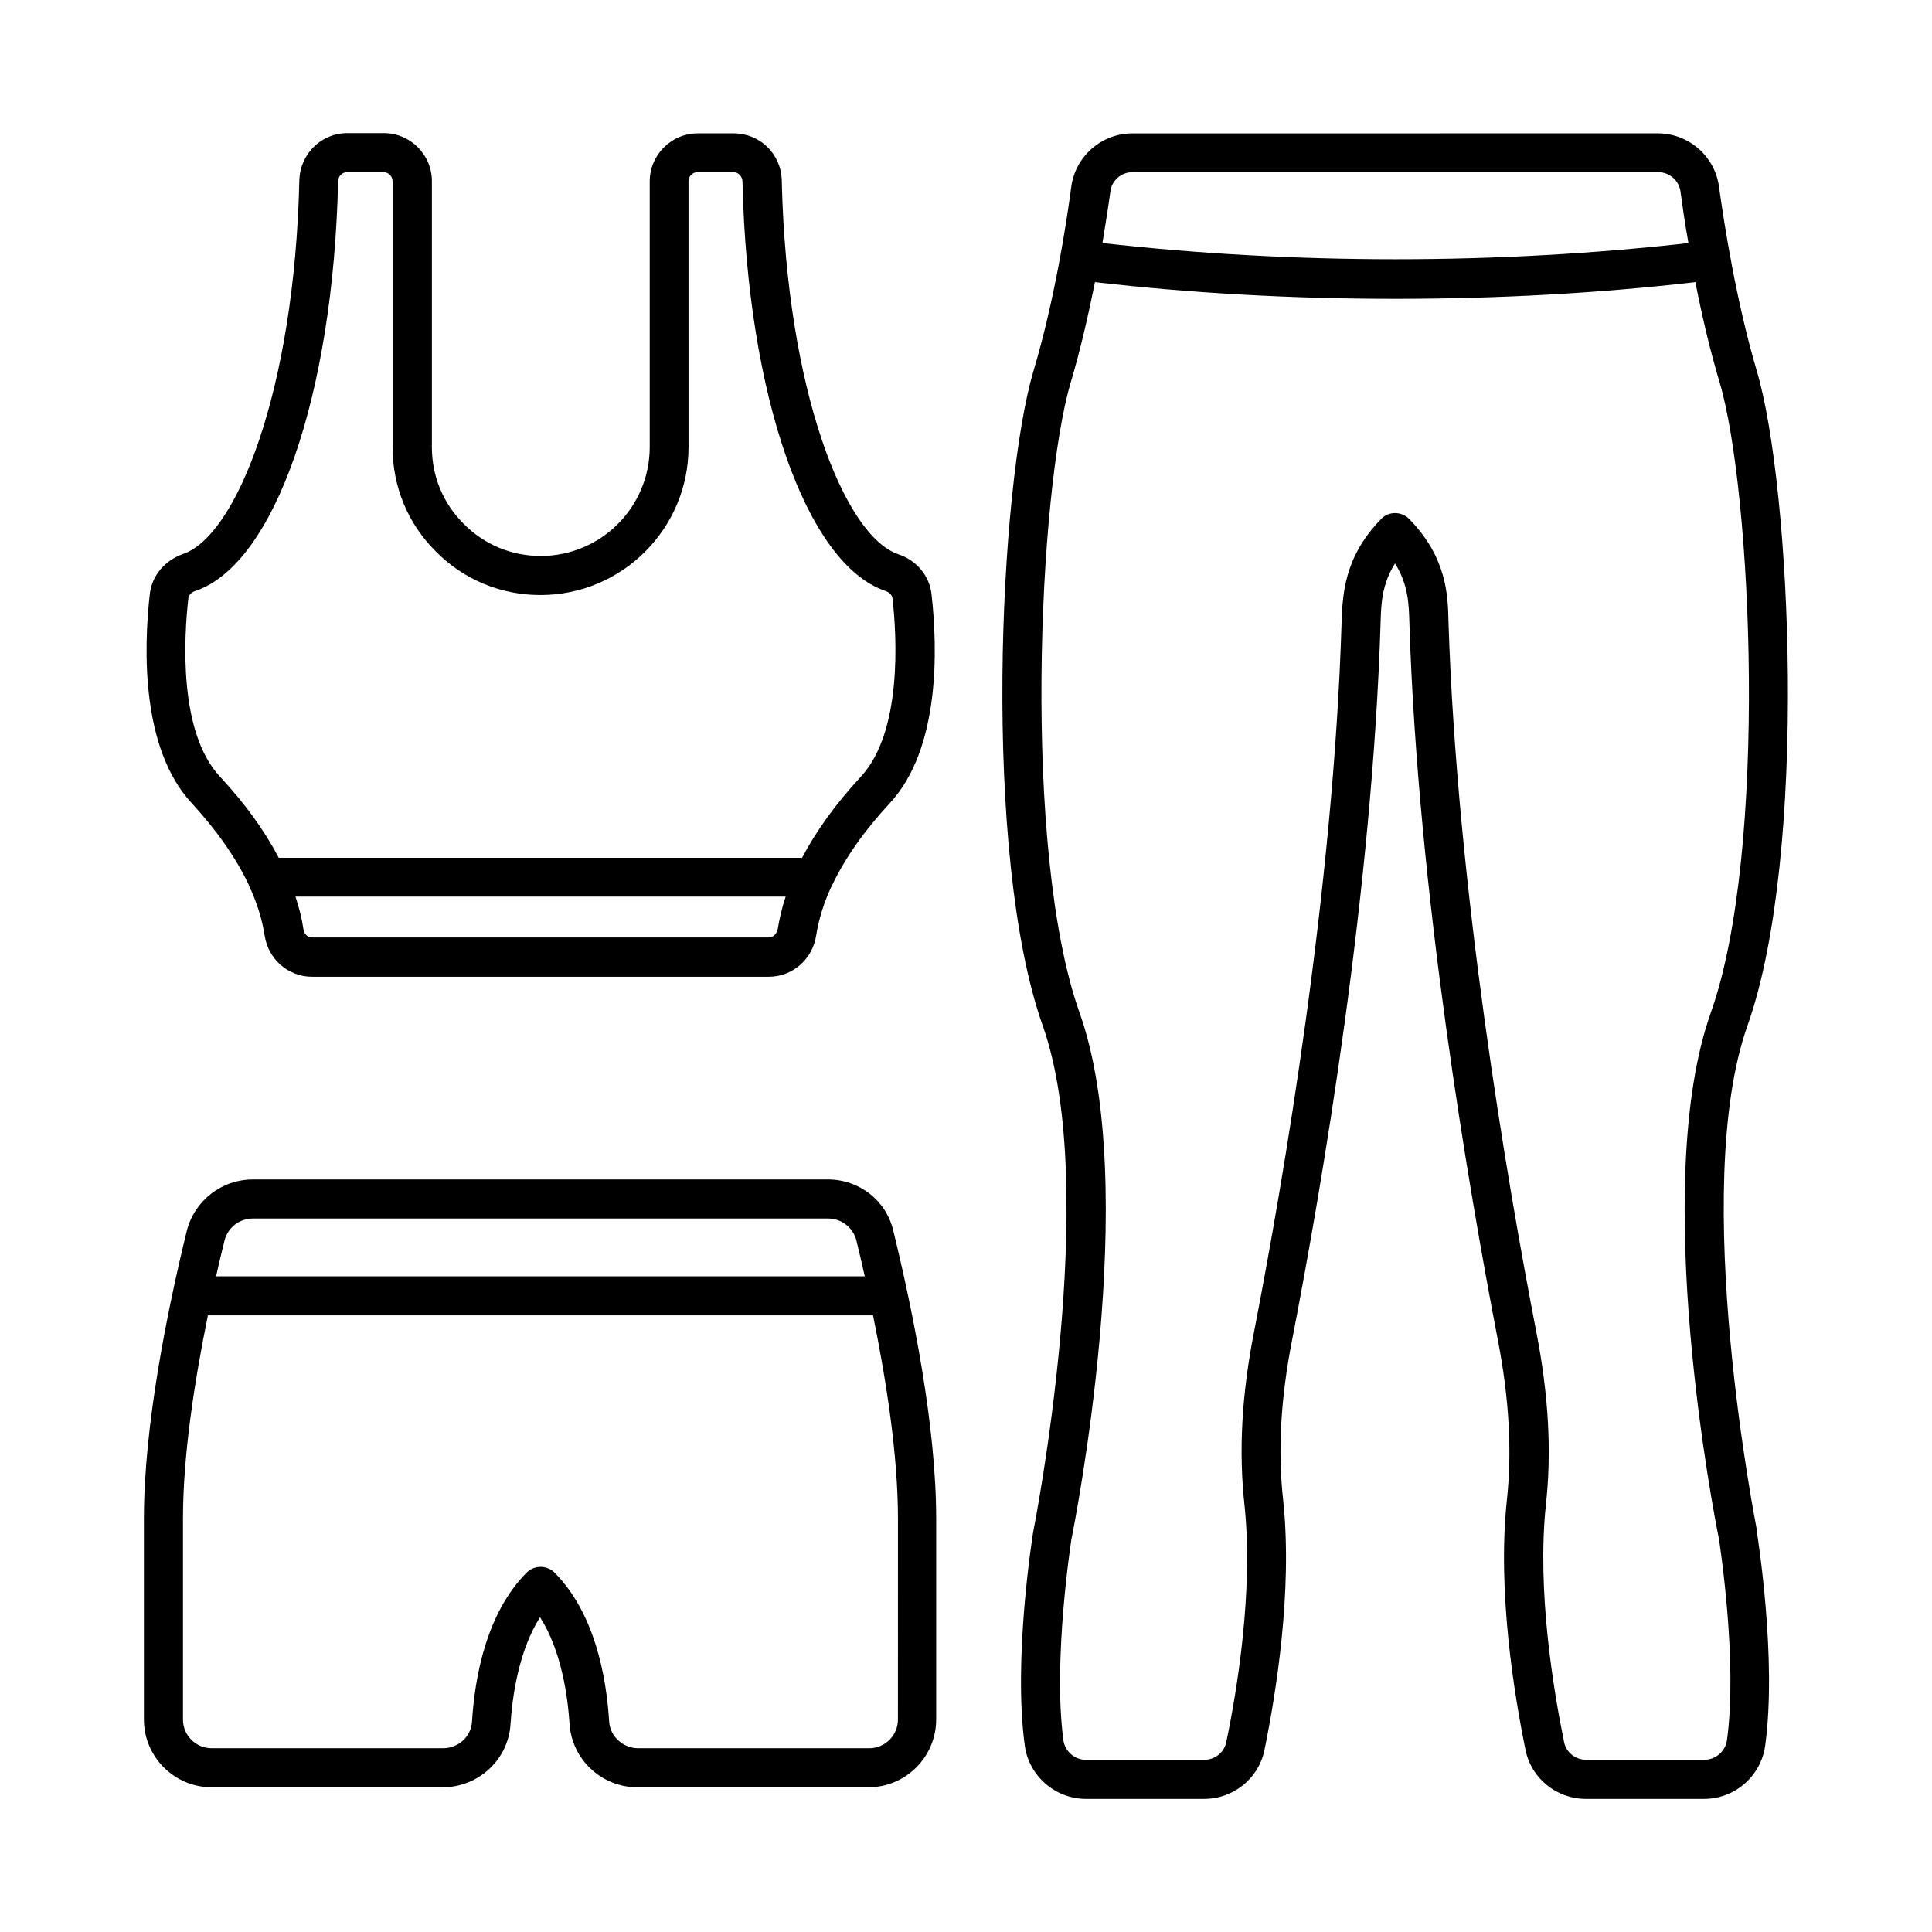
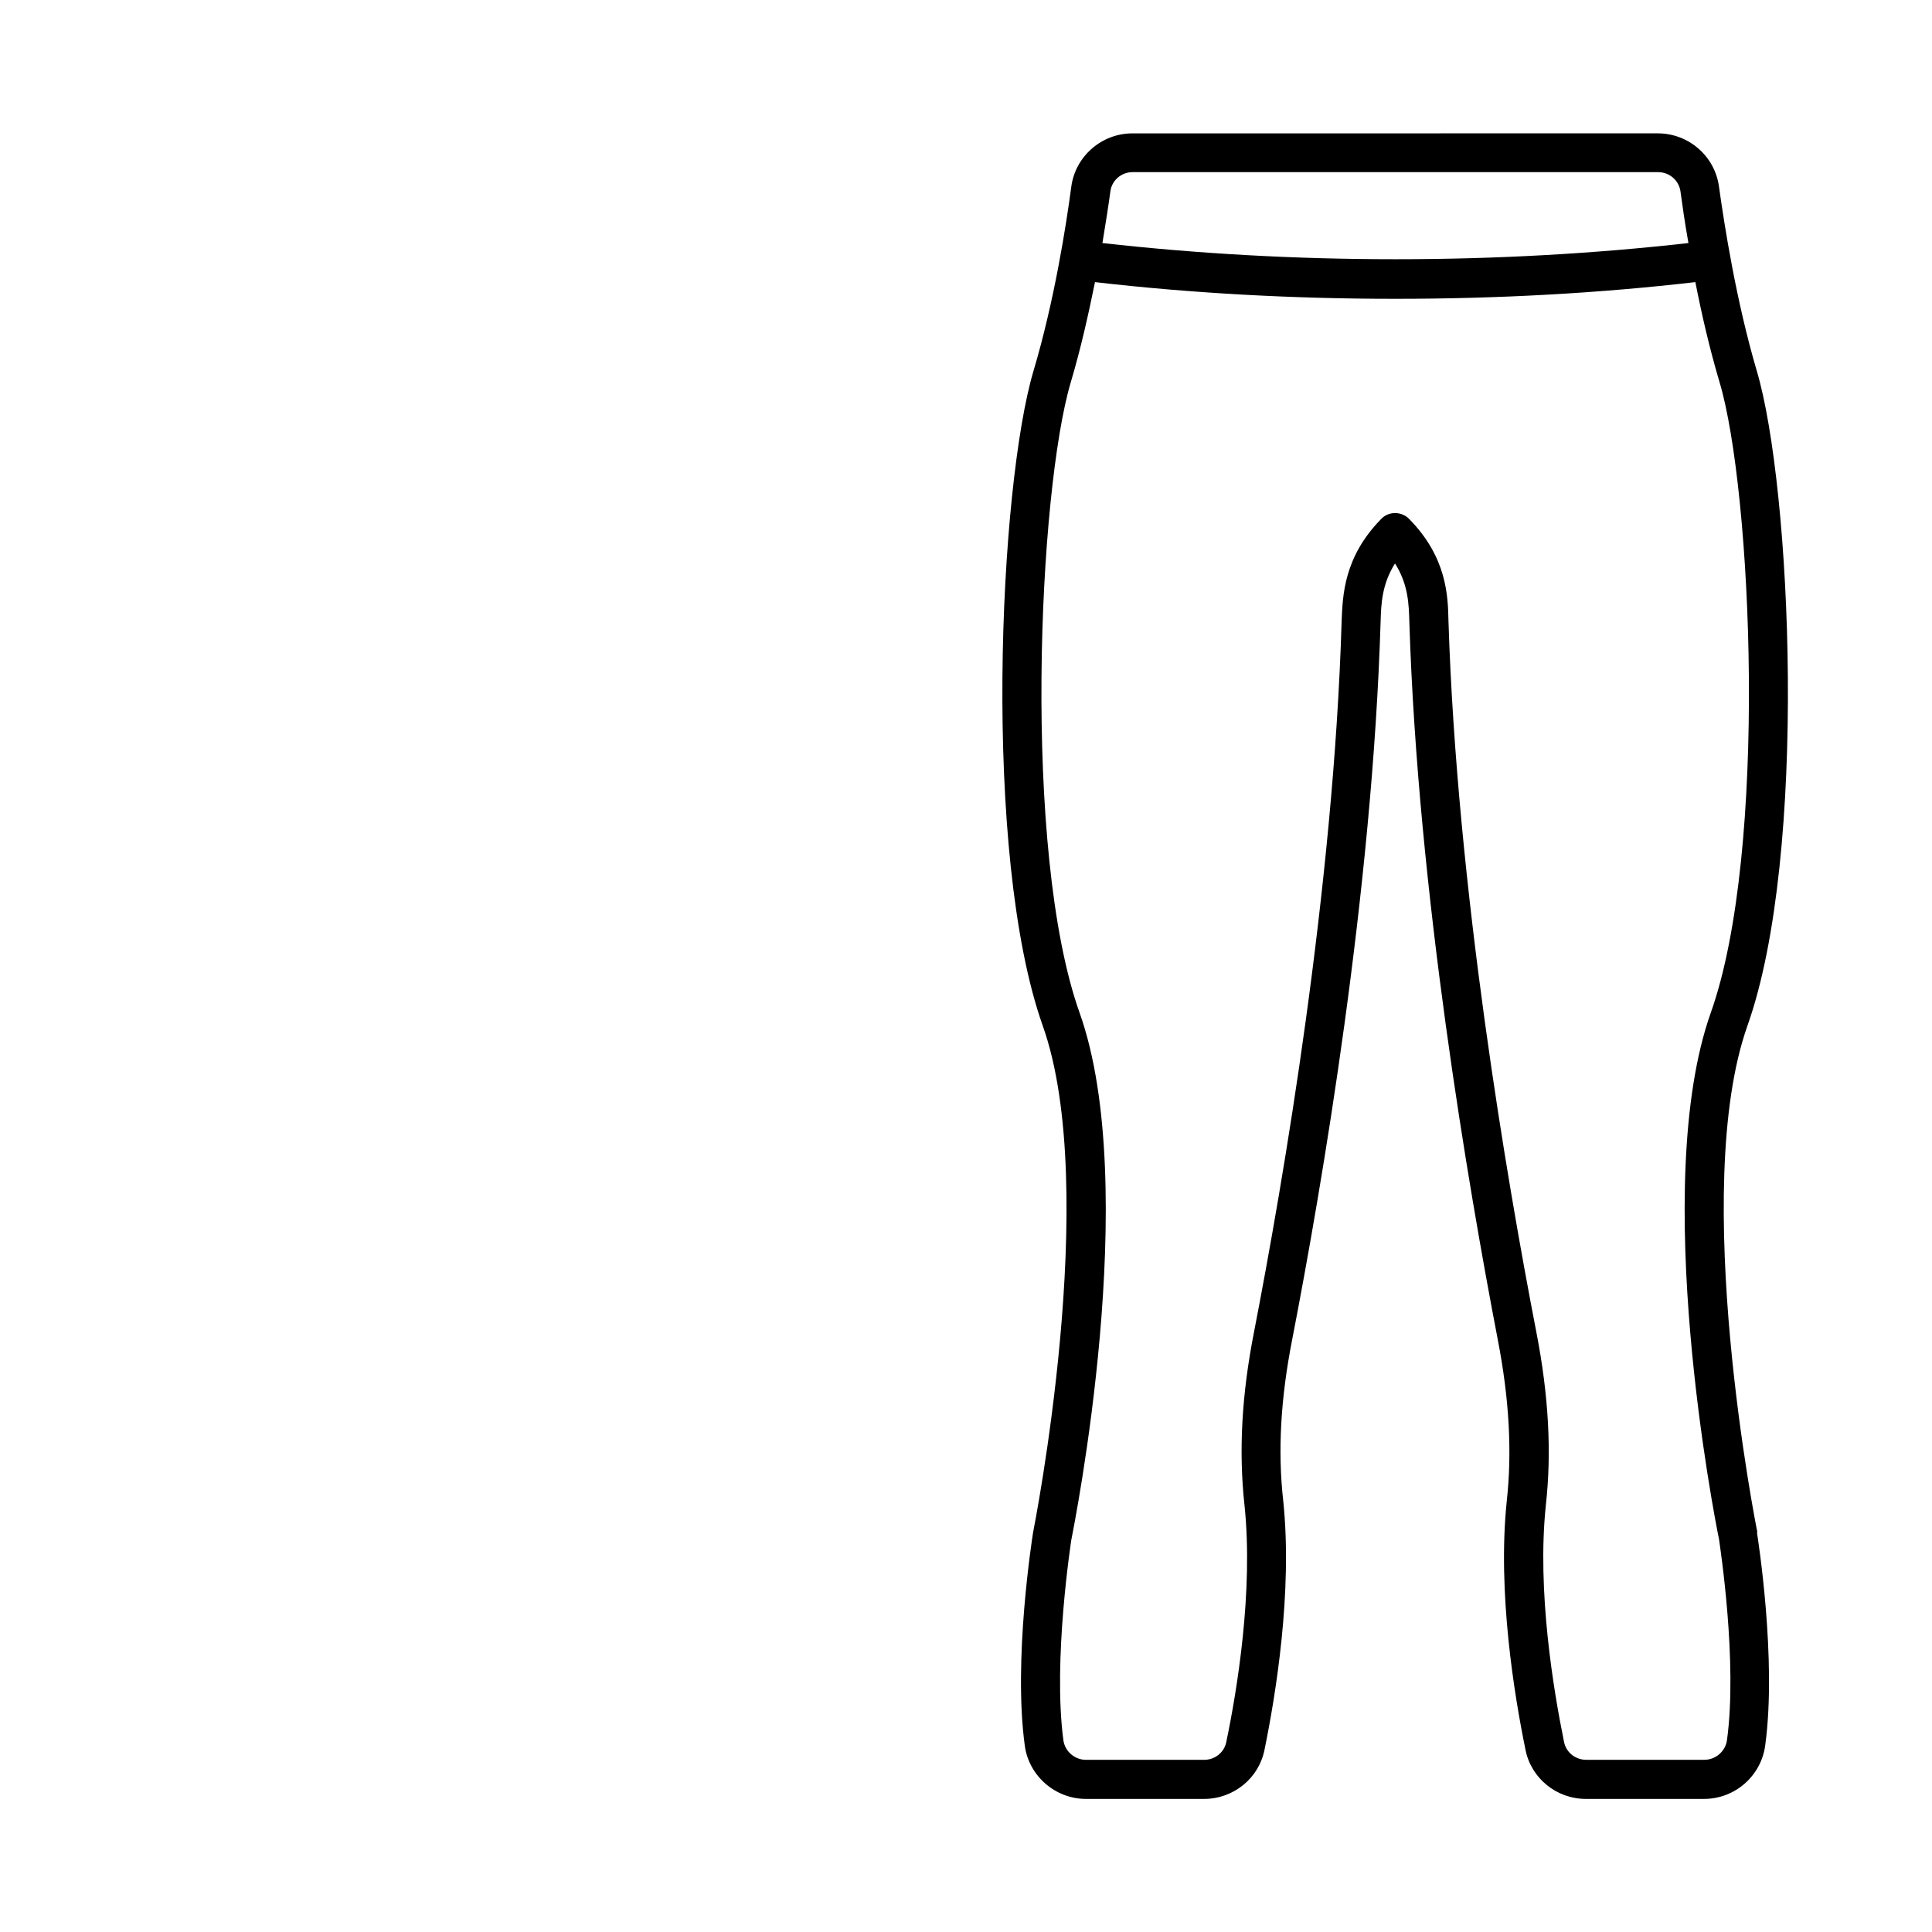
<svg xmlns="http://www.w3.org/2000/svg" fill="#000000" width="800px" height="800px" version="1.1" viewBox="144 144 512 512">
  <g>
-     <path d="m209.91 378.48c0 0.066 0.066 0.137 0.066 0.203 2.109 4.492 3.473 8.852 4.152 13.207 0.953 6.332 6.262 10.961 12.594 10.961h120.98c6.332 0 11.641-4.629 12.594-10.961 0.68-4.289 2.043-8.715 4.152-13.207 0-0.066 0.066-0.137 0.137-0.203 3.336-7.012 8.375-14.23 15.184-21.582 13.414-14.434 12.73-40.918 11.098-55.418-0.543-4.902-3.949-8.988-8.852-10.621-14.16-4.832-29.547-43.164-30.84-98.992-0.137-7.012-5.719-12.527-12.73-12.527h-9.531c-7.012 0-12.73 5.719-12.73 12.73v70.398c0 15.93-12.938 28.867-28.867 28.867-7.762 0-14.977-2.996-20.426-8.512-5.445-5.379-8.441-12.594-8.441-20.355l0.004-70.465c0-7.012-5.719-12.73-12.73-12.73h-9.668c-6.945 0-12.527 5.516-12.73 12.527-1.293 55.828-16.68 94.156-30.773 98.992-4.902 1.703-8.305 5.785-8.852 10.621-1.633 14.5-2.316 40.984 11.098 55.418 6.738 7.352 11.777 14.566 15.113 21.648zm137.8 13.957h-120.98c-1.156 0-2.18-0.887-2.316-2.18-0.41-2.859-1.156-5.719-2.109-8.645h129.9c-0.953 2.859-1.633 5.785-2.109 8.645-0.277 1.293-1.23 2.18-2.387 2.18zm-153.8-89.867c0.137-1.227 1.363-1.84 1.906-1.973 20.969-7.148 36.492-51.742 37.785-108.52 0-1.363 1.09-2.449 2.383-2.449h9.668c1.293 0 2.383 1.09 2.383 2.383v70.461c0 10.555 4.086 20.355 11.508 27.711 7.352 7.422 17.156 11.508 27.711 11.508 21.582 0 39.215-17.566 39.215-39.215l-0.004-70.469c0-1.293 1.09-2.383 2.383-2.383h9.531c1.293 0 2.316 1.09 2.383 2.449 1.293 56.781 16.883 101.38 37.855 108.52 0.543 0.203 1.77 0.75 1.906 1.973 1.156 10.281 2.586 35.402-8.375 47.25-6.672 7.215-11.848 14.367-15.59 21.516h-138.68c-3.746-7.148-8.918-14.367-15.59-21.516-11.031-11.844-9.535-36.969-8.375-47.246z" />
-     <path d="m363.44 456.57h-152.44c-8.238 0-15.453 5.582-17.496 13.617-5.172 21.172-11.367 51.605-11.367 76.32v53.172c0 9.941 8.102 17.973 17.973 17.973h61.207c9.465 0 17.43-7.352 17.973-16.75 0.477-7.148 2.109-19.336 7.828-28.32 5.719 8.918 7.352 21.172 7.828 28.32 0.613 9.395 8.512 16.75 17.973 16.75h61.207c9.941 0 17.973-8.102 17.973-17.973v-53.172c0-24.715-6.195-55.148-11.371-76.387-1.902-8.035-9.051-13.551-17.289-13.551zm-152.44 10.348h152.44c3.539 0 6.606 2.383 7.488 5.719 0.75 2.996 1.496 6.262 2.246 9.602h-171.91c0.75-3.336 1.496-6.535 2.246-9.531 0.887-3.406 3.949-5.789 7.488-5.789zm170.96 132.76c0 4.223-3.402 7.625-7.625 7.625h-61.207c-4.016 0-7.422-3.133-7.691-7.012-0.75-12.188-3.879-28.867-14.5-39.555-0.953-0.953-2.316-1.496-3.676-1.496-1.363 0-2.723 0.543-3.676 1.496-10.621 10.688-13.754 27.438-14.5 39.555-0.273 3.949-3.609 7.012-7.691 7.012h-61.281c-4.223 0-7.625-3.402-7.625-7.625v-53.172c0-16.816 3.062-36.492 6.606-53.922h176.27c3.539 17.43 6.606 37.105 6.606 53.922z" />
    <path d="m609.69 549.91c-0.203-0.887-18.043-90.551-2.586-134.12 16.137-45.48 11.574-142.97 2.449-173.54-5.445-18.52-8.578-38.535-10.008-48.816-1.09-8.035-8.035-14.094-16.203-14.094l-139.23 0.004c-8.168 0-15.113 6.059-16.203 14.094-1.363 10.281-4.492 30.297-10.008 48.816-9.121 30.57-13.684 128.13 2.449 173.61 15.453 43.574-2.383 133.24-2.586 134.33-0.203 1.363-5.309 33.633-2.18 56.441 1.09 8.035 8.102 14.094 16.203 14.094h31.316c7.762 0 14.5-5.445 16-13.004 2.926-14.297 7.488-41.801 4.969-65.973-1.496-13.277-0.68-27.234 2.383-42.824 7.828-40.371 21.242-118.67 23.422-190.22 0.137-4.699 0.34-9.871 3.812-15.387 3.539 5.582 3.676 10.824 3.812 15.727 2.246 71.281 15.66 149.58 23.422 189.95 3.062 15.797 3.812 29.82 2.383 42.824-2.519 24.102 2.043 51.676 4.969 65.902 1.496 7.559 8.238 13.004 16 13.004h31.316c8.168 0 15.113-6.059 16.203-14.16 3.133-22.809-1.973-55.078-2.18-56.441 0.141-0.07 0.07-0.137 0.07-0.207zm-165.57-360.29h139.3c2.996 0 5.516 2.18 5.922 5.106 0.477 3.539 1.156 8.305 2.109 13.684-24.715 2.793-50.789 4.289-77.613 4.289s-52.898-1.496-77.684-4.289c0.887-5.379 1.633-10.145 2.109-13.684 0.344-2.859 2.863-5.106 5.859-5.106zm157.54 415.57c-0.41 2.926-2.996 5.176-5.992 5.176h-31.316c-2.859 0-5.309-1.973-5.856-4.699-2.793-13.684-7.215-40.031-4.832-62.773 1.566-14.023 0.75-29.07-2.519-45.887-7.762-40.031-21.039-117.71-23.285-188.38-0.137-6.738-0.41-16.953-10.484-27.164-0.953-0.953-2.316-1.496-3.676-1.496-1.363 0-2.723 0.543-3.676 1.566-9.871 10.078-10.211 20.152-10.484 27.234-2.109 70.535-15.453 148.21-23.215 188.25-3.269 16.613-4.086 31.59-2.519 45.887 2.383 22.738-1.973 49.086-4.832 62.773-0.543 2.723-2.996 4.699-5.856 4.699h-31.316c-2.996 0-5.582-2.246-5.992-5.176-2.859-21.309 2.109-53.105 2.109-53.172 0.75-3.812 18.656-93.34 2.18-139.64-15.25-42.891-10.895-138.41-2.316-167.14 2.656-8.918 4.699-18.109 6.398-26.484 25.395 2.926 52.082 4.426 79.59 4.426 27.504 0 54.195-1.496 79.52-4.426 1.633 8.375 3.746 17.566 6.398 26.484 8.578 28.73 12.938 124.25-2.316 167.14-16.273 45.887 1.09 134.33 2.18 139.5 0.27 1.969 4.969 32.539 2.109 53.305z" />
  </g>
</svg>